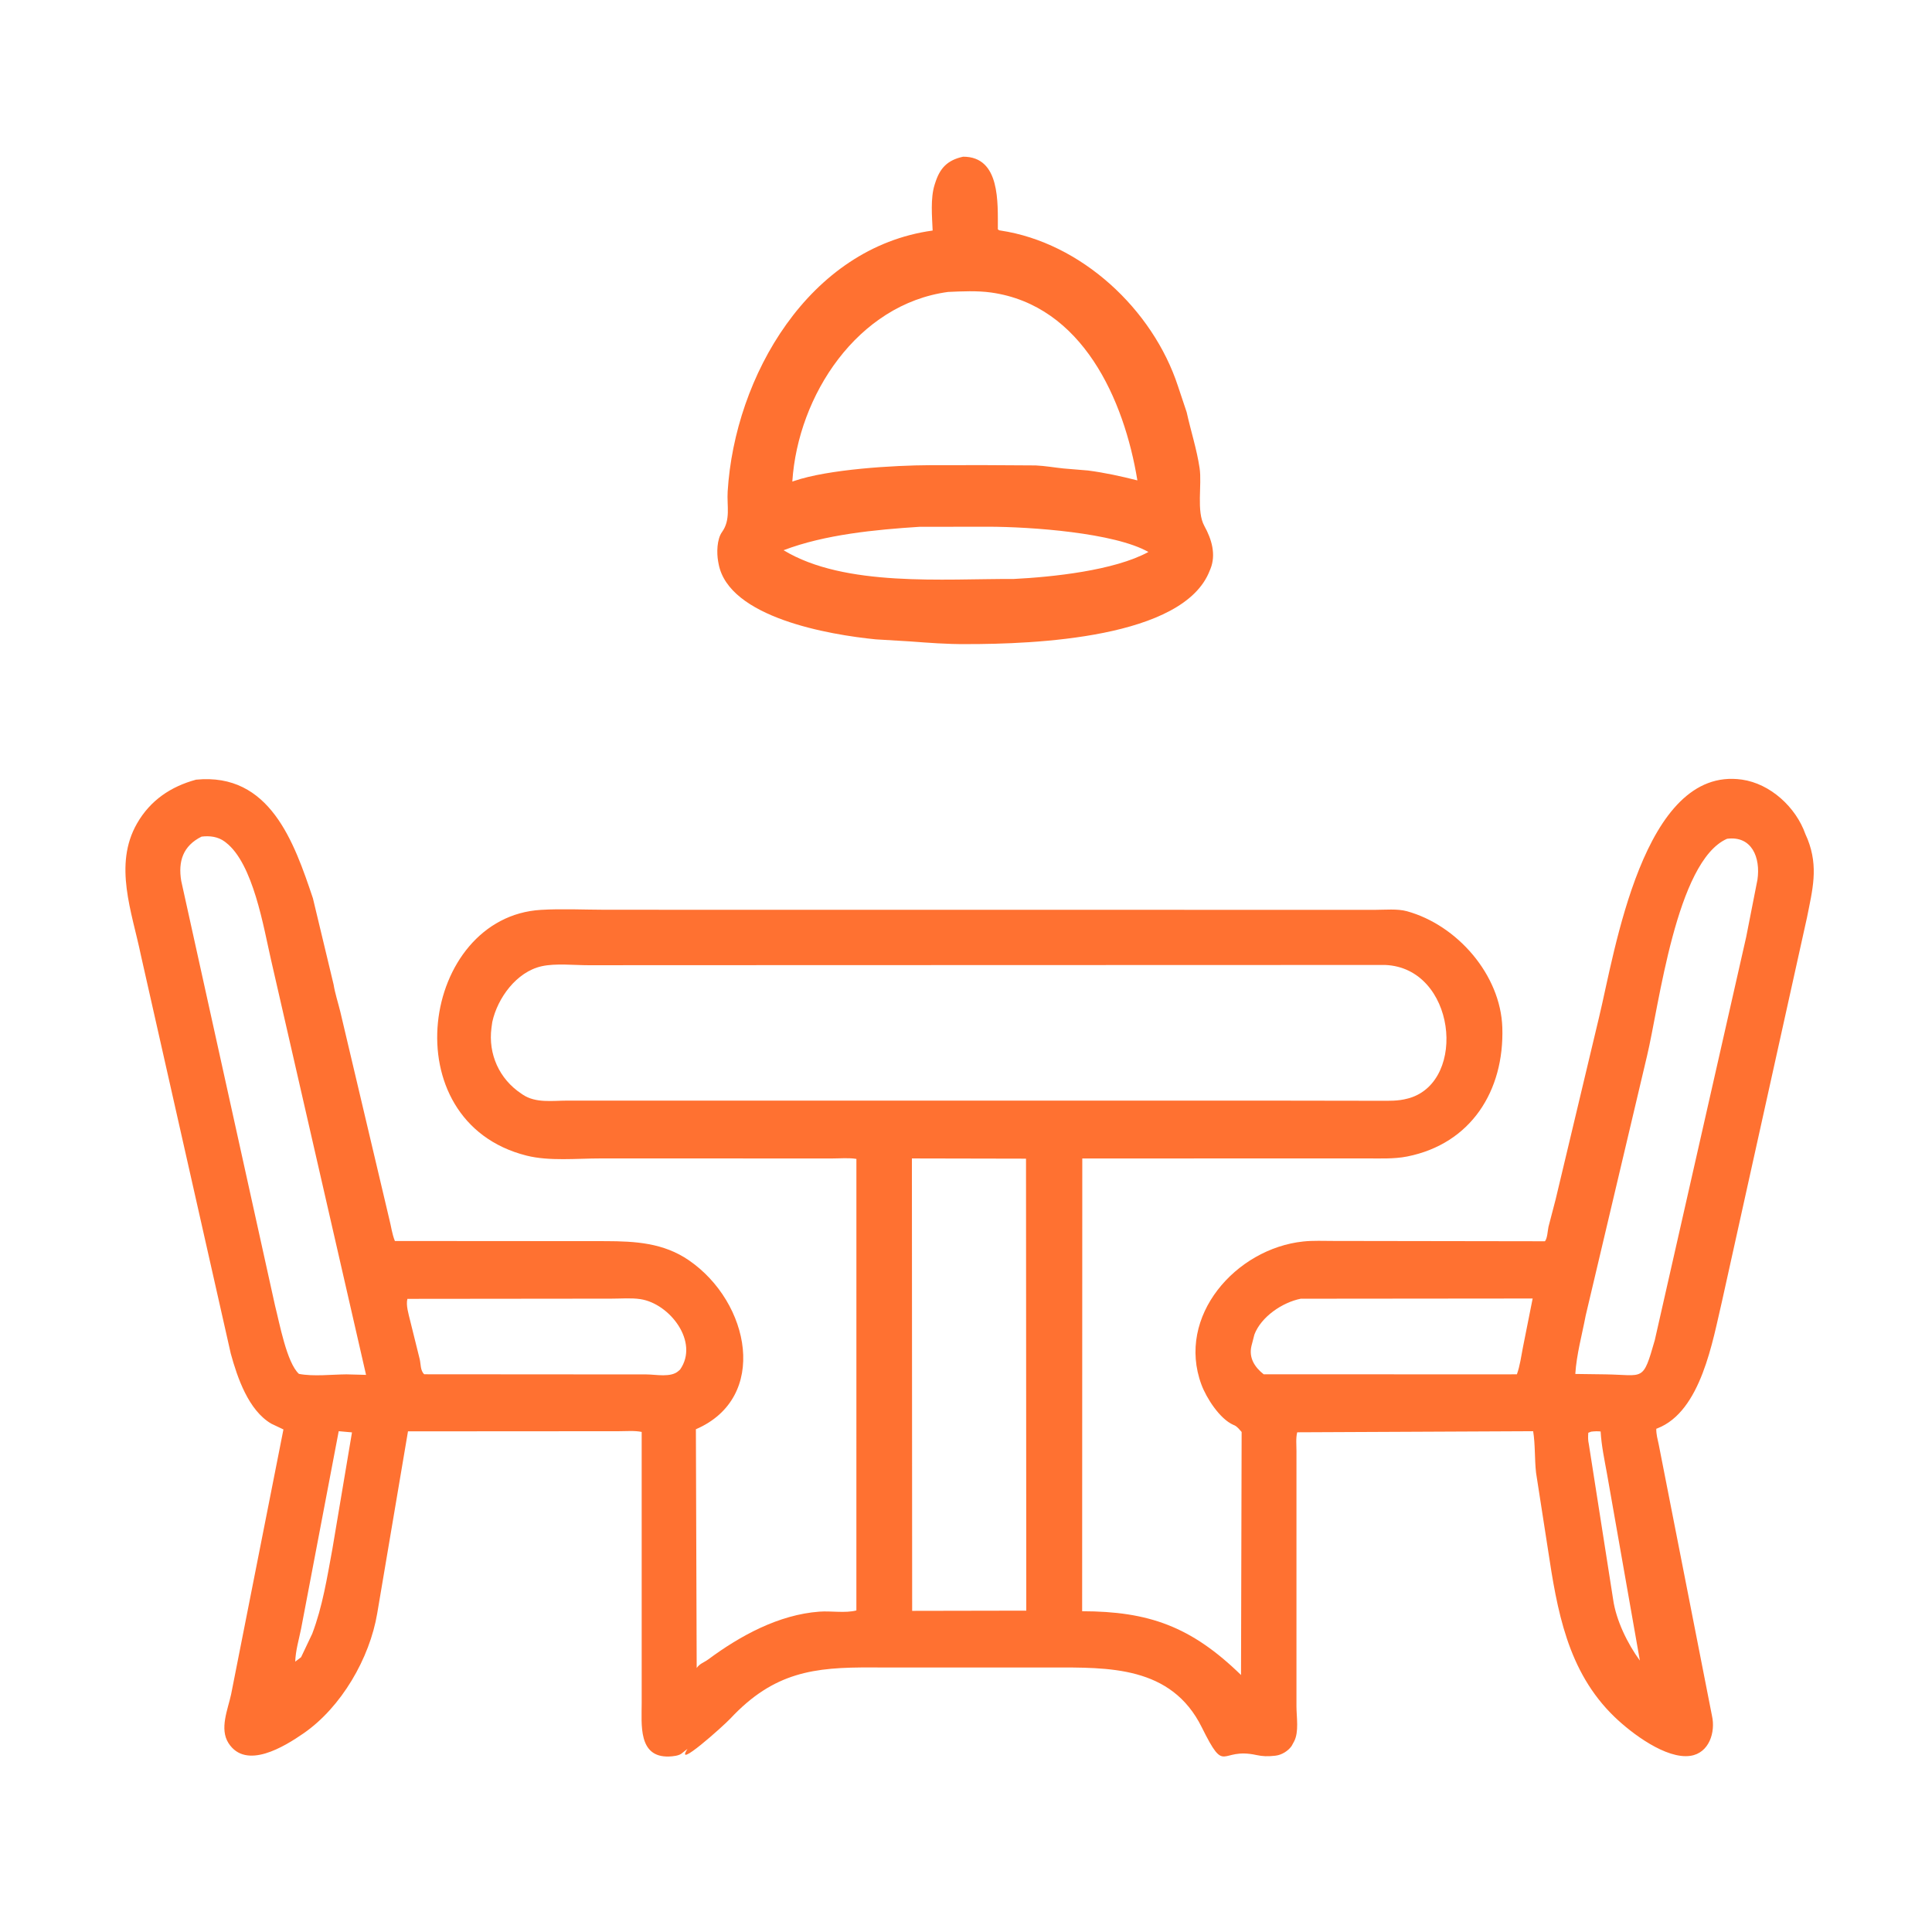
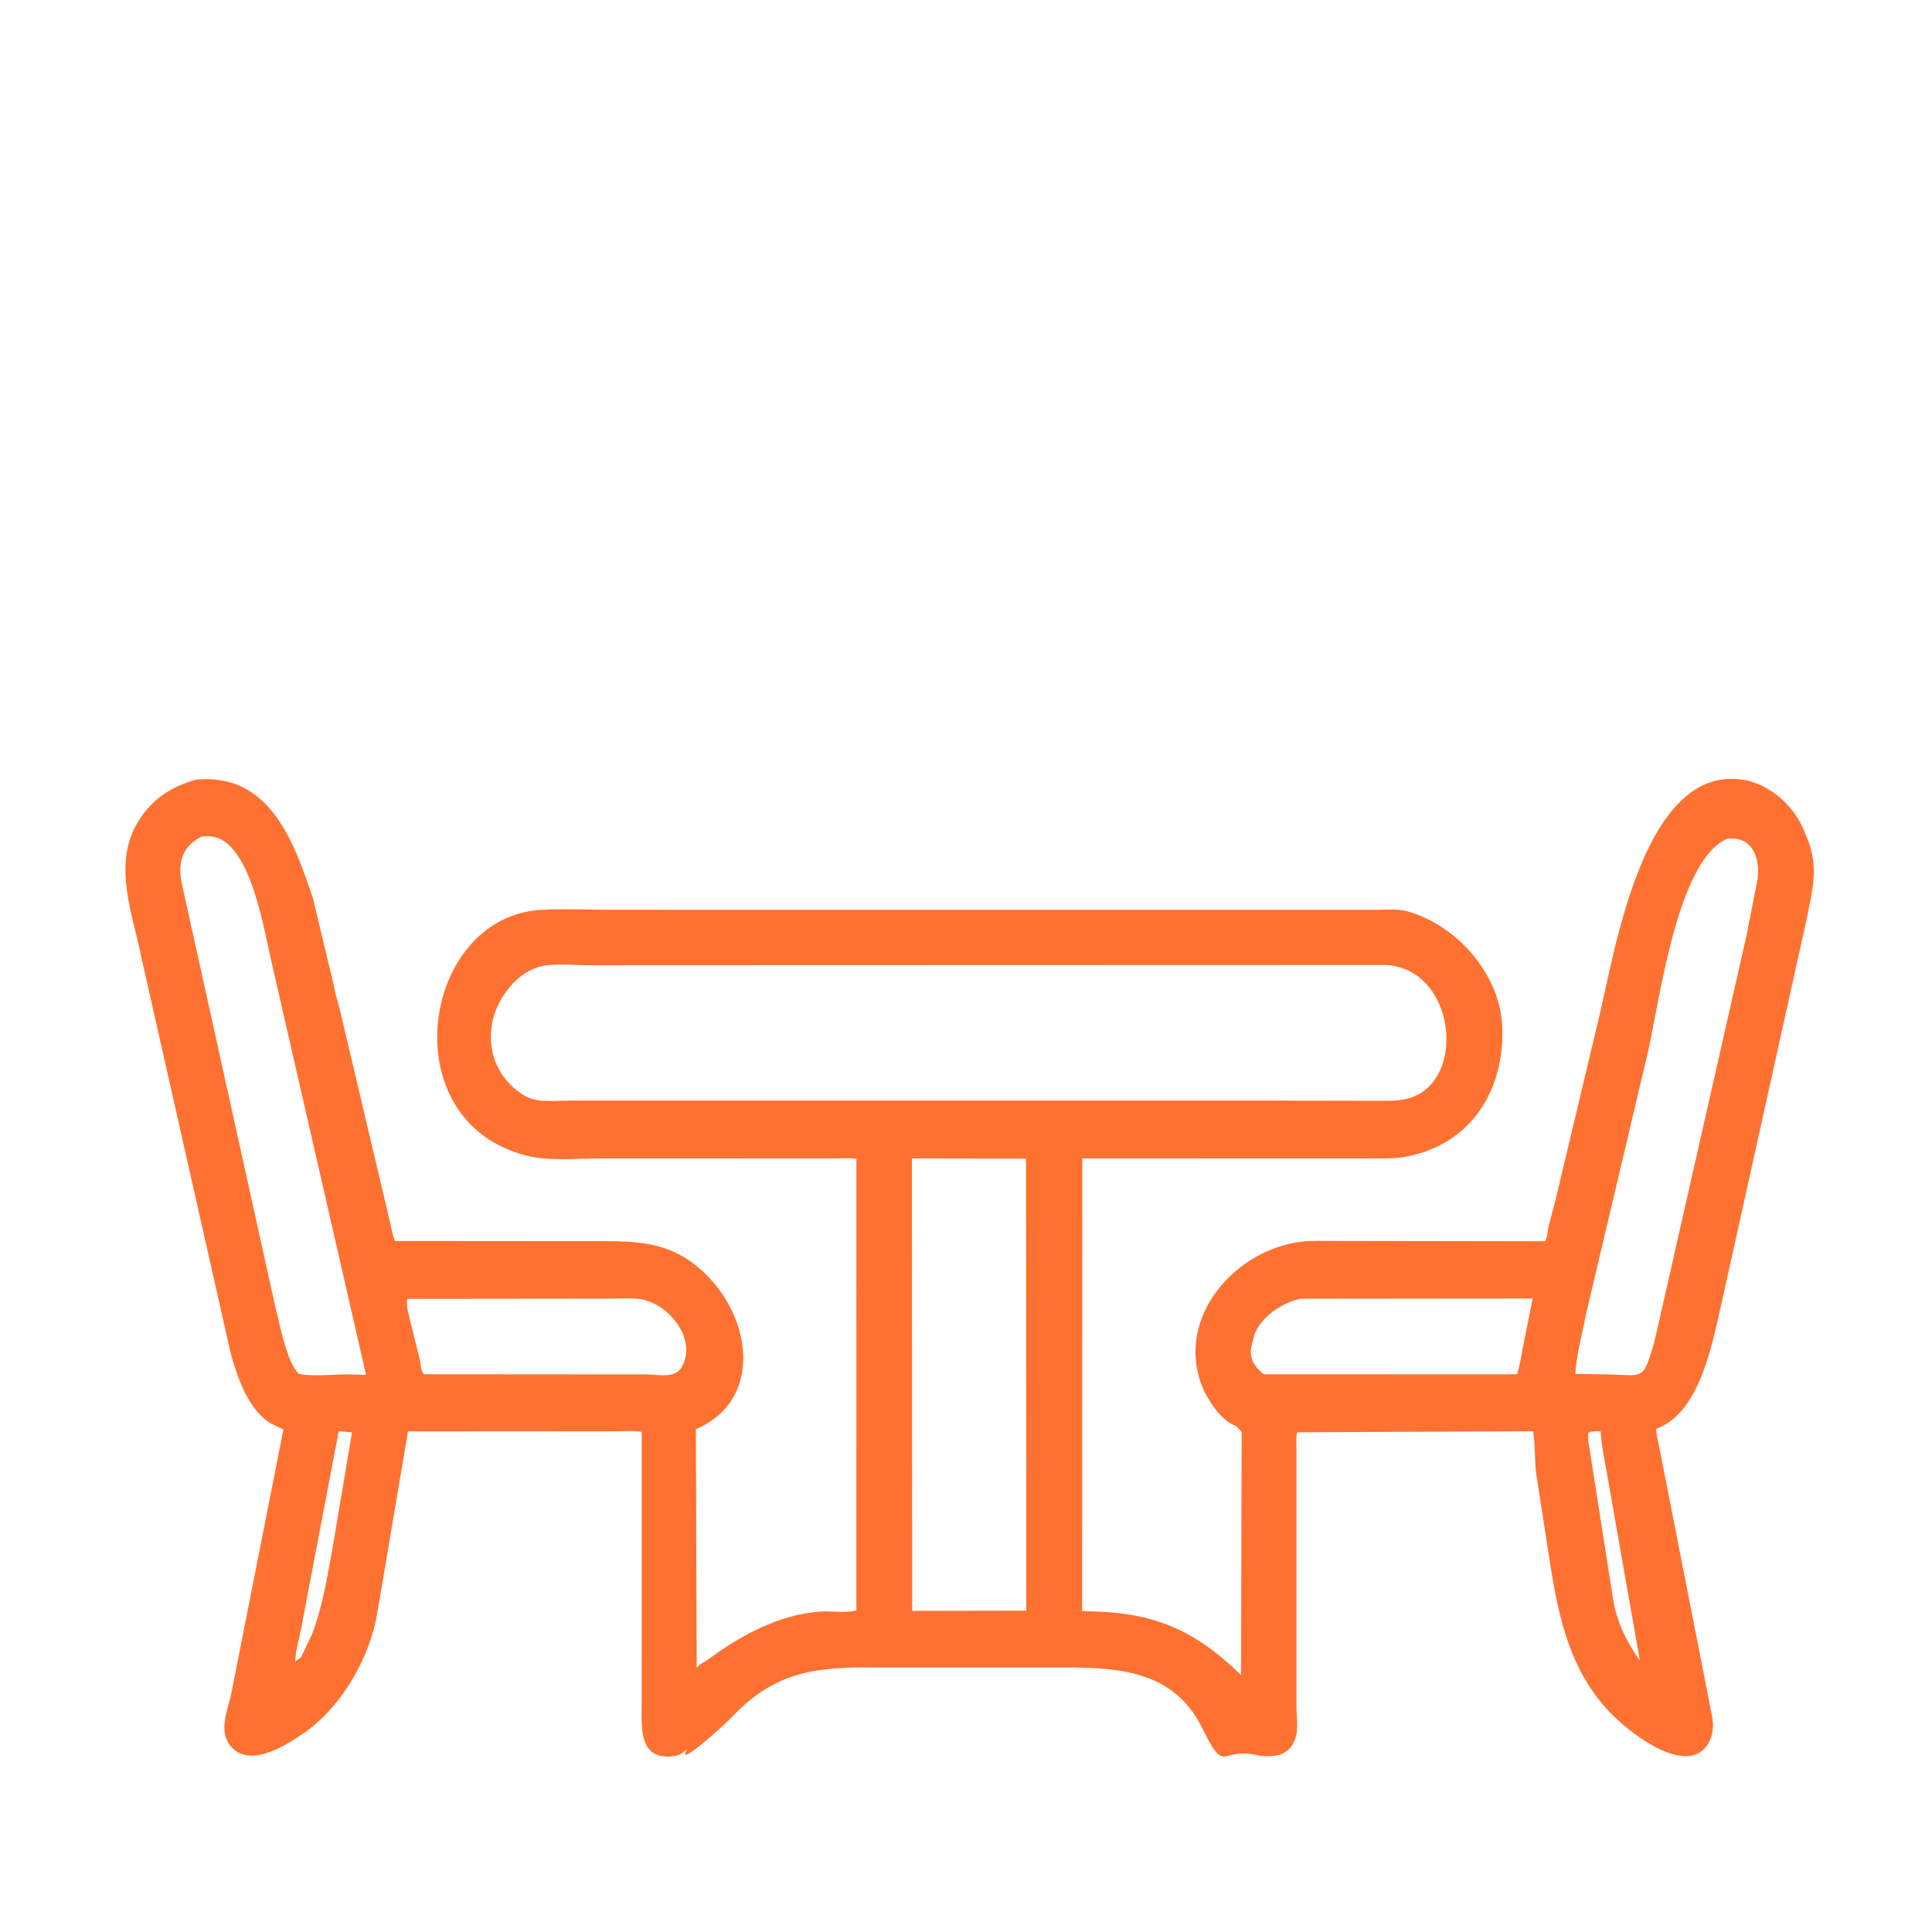
<svg xmlns="http://www.w3.org/2000/svg" width="1080" zoomAndPan="magnify" viewBox="0 0 810 810" height="1080" preserveAspectRatio="xMidYMid meet" version="1.0">
  <defs>
    <clipPath id="d0519b3957">
-       <path d="M 300 65.602 L 509 65.602 L 509 271 L 300 271 Z M 300 65.602 " clip-rule="nonzero" />
-     </clipPath>
+       </clipPath>
  </defs>
  <path fill="#ff7131" d="M 652.203 502.867 L 670.43 426.406 C 676.957 399.457 688.848 320.938 730.301 326.852 C 742.223 328.551 752.949 338.41 756.922 349.707 L 757.848 351.832 C 762.508 363.621 759.879 373.086 757.59 384.66 L 721.984 545.438 C 718.039 562.133 713.203 591.727 694.887 598.836 L 694.402 599.02 C 694.371 601.422 694.953 603.371 695.441 605.668 L 717.75 719.324 C 719.316 726.168 716.602 734.973 708.719 736.141 C 698.555 737.641 684.086 726.754 676.867 719.789 C 657.094 700.715 652.812 675.027 648.918 649.164 L 644 617.465 C 643.344 611.68 643.707 605.766 642.781 600.039 L 543.867 600.496 C 543.23 602.844 543.559 605.992 543.551 608.449 L 543.547 715.426 C 543.547 719.832 544.672 726.078 542.555 730.109 L 541.52 732.016 C 540.082 734.09 537.398 735.742 534.902 736.055 L 534.246 736.129 C 531.625 736.434 529.316 736.367 526.727 735.801 C 511.168 732.387 514.02 744.703 503.848 724.172 C 491.047 698.332 464.648 699.094 440.867 699.102 L 365.395 699.094 C 341.266 698.941 324.469 701.008 306.242 720.48 C 303.238 723.691 282.359 742.336 288.234 733.215 L 286.008 734.969 C 284.84 736.133 281.996 736.379 280.441 736.426 C 267.453 736.832 269.035 722.969 269.031 713.922 L 269.027 600.34 C 265.965 599.715 262.492 600.051 259.367 600.043 L 171.051 600.098 L 158.145 676.449 C 154.977 695.27 143.113 715.746 127.289 726.695 C 119.293 732.227 103.172 742.223 95.82 730.844 C 91.922 724.812 95.539 716.668 96.895 710.348 L 118.832 599.301 L 113.719 596.875 C 104.16 591.258 99.531 577.609 96.75 567.488 L 59.059 400.445 C 55.336 382.379 47.484 362.641 57.438 345.254 C 63 335.535 71.605 329.762 82.195 326.879 C 113.141 323.84 123.293 353.074 131.188 376.59 L 139.859 412.742 C 140.469 416.527 141.75 420.383 142.664 424.121 L 163.23 511.203 C 164.047 514.352 164.32 517.207 165.559 520.293 L 254.035 520.355 C 266.387 520.391 278.168 521.074 288.805 528.375 C 314.488 546.004 322.449 586.016 291.754 599.219 L 292.09 699.316 C 293.461 697.363 295.141 697.047 296.957 695.699 C 310.348 685.777 326.512 676.938 343.535 675.688 C 348.445 675.324 354.336 676.395 359.043 675.191 L 359.051 485.883 C 355.914 485.344 352.23 485.691 349.035 485.691 L 251.602 485.68 C 241.801 485.676 230.277 486.887 220.789 484.504 C 163.797 470.195 176.598 384.395 226.848 381.461 C 235.77 380.941 244.871 381.402 253.812 381.422 L 576.594 381.453 C 580.707 381.453 585.887 380.938 589.855 382.031 C 610.945 387.848 629.145 408.695 629.855 430.789 C 630.711 457.359 616.688 479.543 589.98 484.863 C 584.344 485.988 578.074 485.652 572.332 485.668 L 453.754 485.699 L 453.695 675.516 C 481.562 675.566 499.387 681.859 520.305 702.254 L 520.562 600.359 C 519.723 599.41 518.766 598.176 517.617 597.605 L 517.031 597.355 C 511.402 594.84 505.836 586.242 503.707 580.512 C 493.055 551.801 518.195 523.457 546.414 520.496 C 550.586 520.059 554.902 520.27 559.098 520.27 L 647.719 520.406 C 648.754 519.188 648.852 516.043 649.207 514.348 Z M 84.52 350.754 C 76.719 354.613 74.613 361.121 75.984 369.332 L 115.32 547.43 C 117.184 554.656 120.195 571.289 125.328 576.008 C 131.383 577.176 139.023 576.258 145.258 576.203 L 153.469 576.422 L 113.613 402.34 C 110.531 388.945 106.188 362.051 94.676 353.211 L 94.262 352.887 C 91.406 350.754 87.953 350.336 84.52 350.754 Z M 724.07 351.664 C 702.75 360.992 695.562 421.785 690.512 442.742 L 664.805 551.562 C 663.273 559.629 660.977 567.816 660.453 576.035 L 673.023 576.203 C 689.324 576.438 688.688 579.613 693.77 561.898 L 732.098 392.828 L 736.82 368.816 C 738.176 359.566 734.484 350.293 724.07 351.664 Z M 288.715 404.652 L 246.691 404.672 C 240.711 404.68 232.965 403.805 227.125 405.094 C 216.516 407.434 208.566 418.488 206.391 428.48 L 206.047 430.953 C 204.617 441.953 209.344 452.414 218.582 458.52 L 219.16 458.918 C 224.629 462.59 231.621 461.434 237.852 461.434 L 527.082 461.43 L 578.152 461.508 C 582.223 461.512 586.152 461.676 590.109 460.586 L 590.992 460.352 C 615.285 453.004 610.215 405.781 580.754 404.566 Z M 382.32 485.68 L 382.426 675.359 L 430.273 675.27 L 430.16 485.777 Z M 170.809 544.551 C 170.105 547.156 171.332 551.043 171.918 553.523 L 175.969 569.855 C 176.457 571.918 176.188 574.633 177.859 576.168 L 271.051 576.234 C 274.988 576.242 281.309 577.656 284.457 574.789 L 285.133 574.191 C 293.227 562.613 280.805 546.516 268.457 544.664 C 264.617 544.09 260.242 544.473 256.348 544.465 Z M 545.336 544.496 C 537.582 546.055 528.766 552.055 525.922 559.488 L 524.68 564.289 C 523.492 569.324 526.082 573.25 529.801 576.172 L 621.617 576.203 L 635.965 576.188 C 637.258 572.586 637.762 568.668 638.488 564.918 L 642.57 544.406 Z M 142.008 600.035 L 126.234 682.879 C 125.305 687.453 123.934 691.957 123.777 696.652 L 126.23 694.797 L 130.906 684.945 C 135.258 673.473 137.125 661.453 139.348 649.453 L 147.57 600.535 Z M 667.113 600.23 L 665.898 600.691 C 665.785 602.414 665.742 603.809 666.129 605.488 L 676.297 670.461 C 677.516 679.266 682.367 689.176 687.52 696.195 L 673.727 617.816 C 672.668 611.941 671.414 606.121 671.07 600.152 C 669.684 600.016 668.496 600.059 667.113 600.23 Z M 667.113 600.23 " fill-opacity="1" fill-rule="nonzero" />
  <g clip-path="url(#d0519b3957)">
-     <path fill="#ff7131" d="M 404.988 270.043 C 397.039 270.105 389.273 269.496 381.363 268.902 L 367.191 268.055 C 347.688 266.133 305.469 258.941 301.277 236.395 L 301.086 235.371 C 300.438 231.84 300.539 226.094 302.695 223.082 C 306.422 217.875 304.703 212.16 305.074 206.098 C 308.035 157.746 339.195 103.781 391.016 96.656 C 390.77 90.762 390.047 83.148 391.84 77.461 L 392.031 76.875 C 393.988 70.57 397.102 67.156 403.789 65.695 C 419.508 65.656 418.297 85.176 418.352 96.137 C 418.965 96.594 418.727 96.535 419.402 96.637 C 453.293 101.707 483.32 129.68 493.863 161.883 L 497.52 172.828 C 499.234 180.629 501.754 188.309 502.938 196.254 C 503.992 203.309 501.516 214.355 504.945 220.543 C 507.961 225.988 509.957 232.496 507.449 238.605 L 507.172 239.258 C 496.227 267.652 433.559 270.082 404.988 270.043 Z M 397.461 122.398 C 359.496 127.543 334.531 165.777 332.184 201.91 L 332.898 201.66 C 347.336 196.695 374.945 195.09 389.809 195.031 L 412.68 195.008 L 434.195 195.133 C 438.109 195.305 442.008 196.008 445.906 196.41 L 456.168 197.262 C 463.188 198.18 470 199.668 476.852 201.406 C 471.336 167.59 453.824 128 415.496 122.633 C 409.762 121.832 403.246 122.129 397.461 122.398 Z M 385.445 220.871 C 367.07 222.051 345.758 224.094 328.52 230.684 C 354.199 246.273 395.84 242.59 424.922 242.742 C 441.262 241.914 467.168 239.223 481.473 231.418 C 467.254 223.352 432.238 220.848 414.195 220.828 Z M 385.445 220.871 " fill-opacity="1" fill-rule="nonzero" />
-   </g>
+     </g>
</svg>